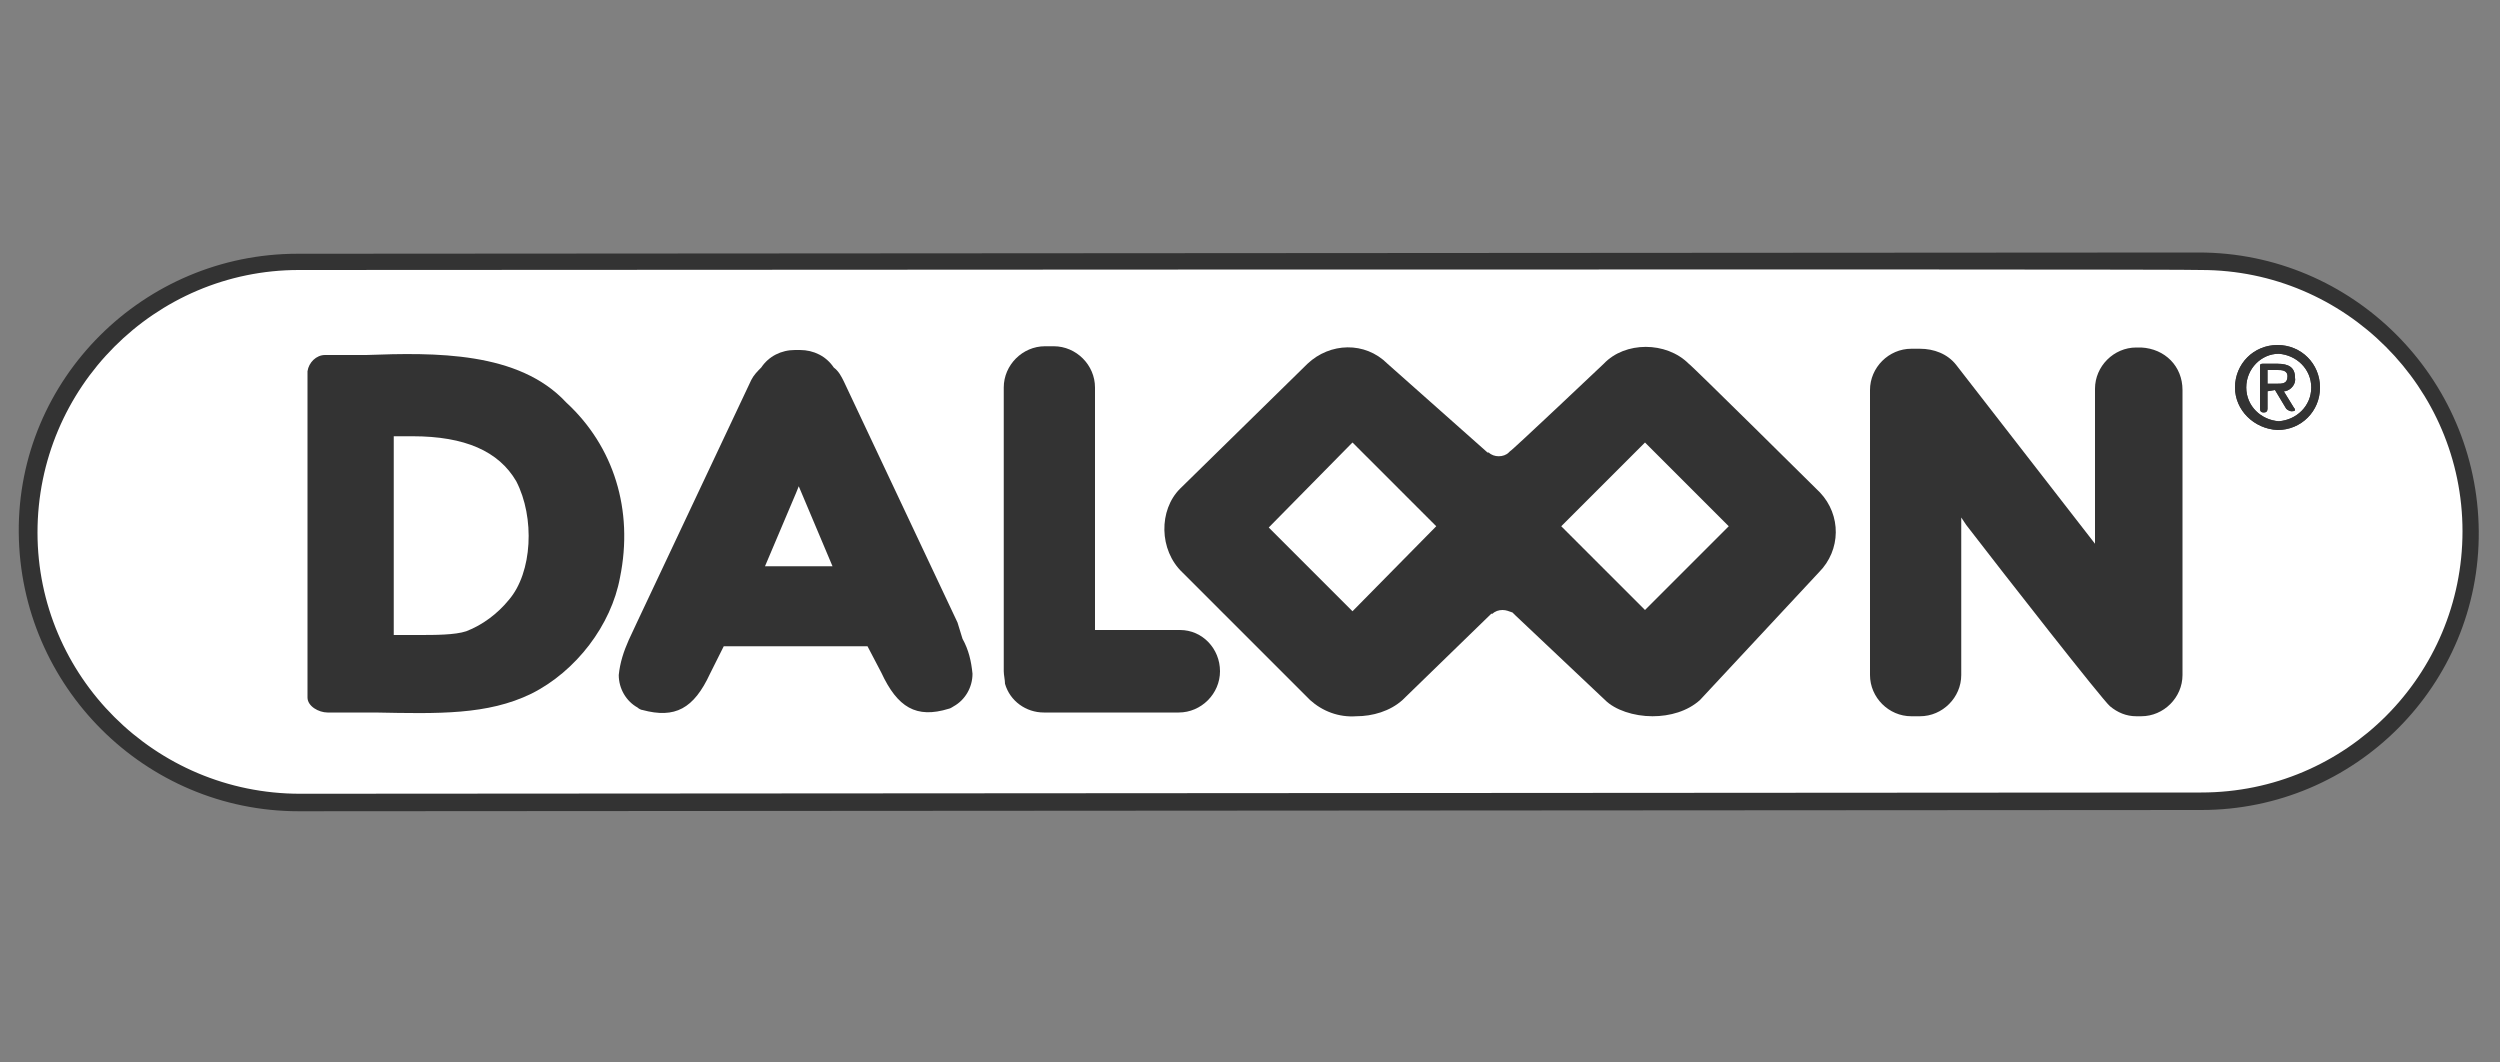
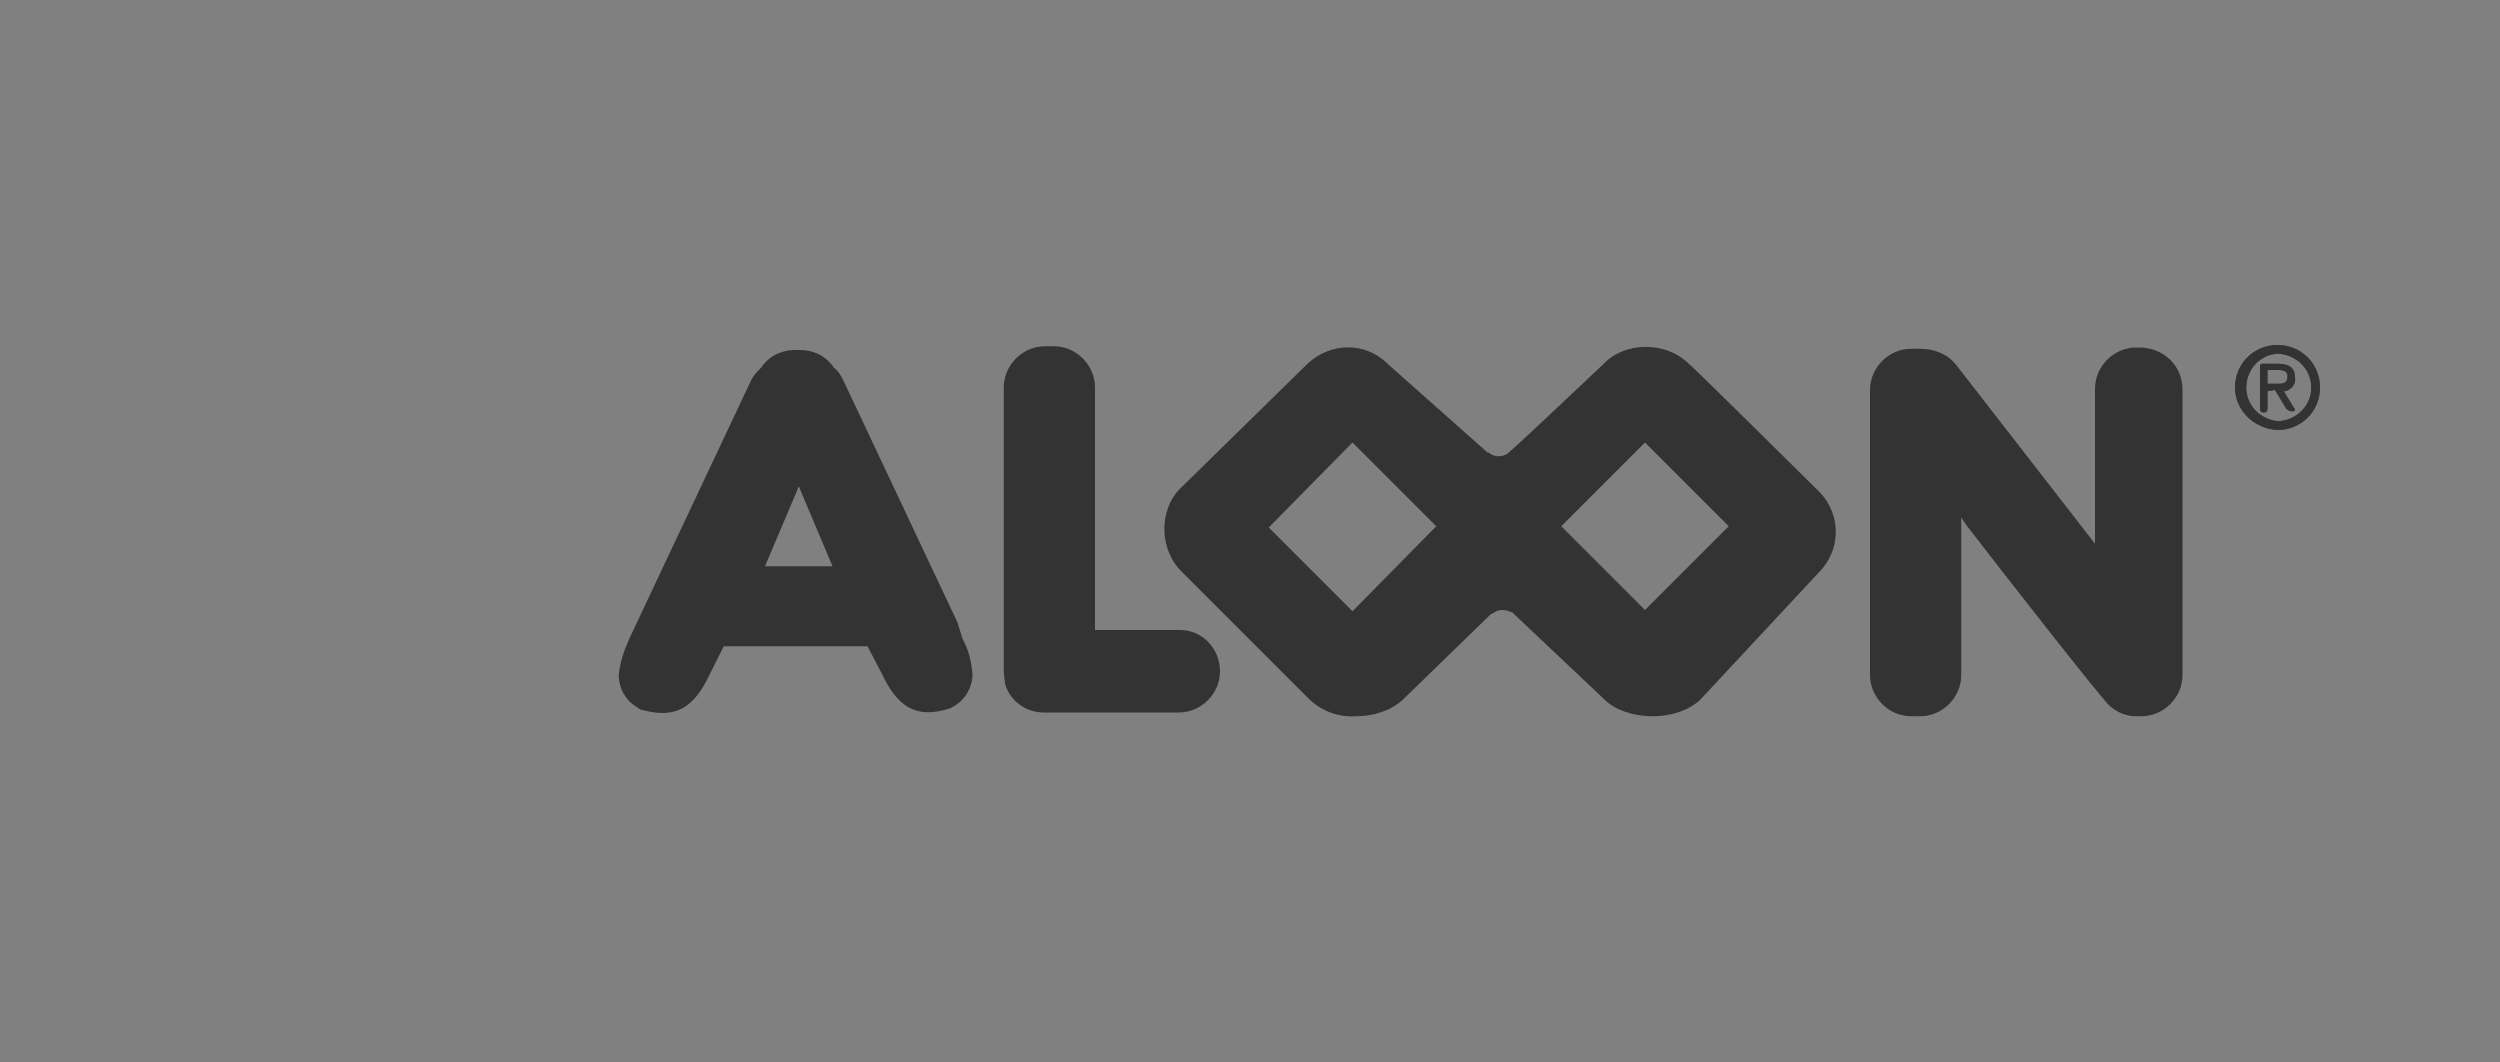
<svg xmlns="http://www.w3.org/2000/svg" version="1.1" id="Lag_1" x="0px" y="0px" viewBox="0 0 200 85" style="enable-background:new 0 0 200 85;" xml:space="preserve">
  <rect x="0" y="0" width="200" height="85" fill="#808080" stroke="none" />
  <style type="text/css">
	.st0{opacity:0;}
	.st1{fill:#FFFFFF;}
	.st2{fill:#333333;}
	.st3{fill:#474747;}
</style>
  <g id="Lag_1_00000148645639161702860240000005805329583664239240_" class="st0">
    <g id="Lag_6">
      <rect width="200" height="85" />
    </g>
  </g>
  <g id="Lag_4">
    <g id="Layer_2">
      <g id="Layer_1-2">
-         <path class="st1" d="M197.7,42.4c0,11.9-9.7,21.6-21.6,21.6L23.9,64.2C12,64.2,2.3,54.5,2.3,42.6c0-11.9,9.7-21.6,21.6-21.6     l152.1-0.1C188,20.8,197.7,30.5,197.7,42.4L197.7,42.4L197.7,42.4z" />
-         <path class="st2" d="M176.1,64.8L23.9,64.9c-12.3,0-22.3-10-22.4-22.3s10-22.3,22.3-22.3l152.1-0.1c12.3,0,22.3,10,22.4,22.3     C198.4,54.8,188.4,64.8,176.1,64.8L176.1,64.8z M23.9,21.6C12.4,21.6,3,31,3,42.6C3,54.1,12.4,63.5,24,63.5l152.1-0.1     c11.6,0,20.9-9.4,20.9-20.9c0-11.5-9.4-20.9-20.9-20.9C176.1,21.5,23.9,21.6,23.9,21.6z" />
        <path class="st2" d="M76.6,49.8l-9.1-19.3c-0.2-0.4-0.4-0.8-0.8-1.1C66.1,28.5,65.1,28,64,28h-0.4c-1.1,0-2.1,0.5-2.7,1.4     c-0.3,0.3-0.6,0.6-0.8,1l-9.1,19.3l-0.7,1.5c-0.4,0.9-0.7,1.8-0.8,2.8c0,1.1,0.6,2.1,1.5,2.6c0.1,0.1,0.3,0.2,0.4,0.2     c2.6,0.7,4.1-0.1,5.4-2.9l1.1-2.2h11.5l1.1,2.1c1.3,2.8,2.8,3.7,5.4,2.9c0.1,0,0.4-0.2,0.4-0.2c0.9-0.5,1.5-1.5,1.5-2.6     c-0.1-1-0.3-1.9-0.8-2.8L76.6,49.8L76.6,49.8z M61.2,45.3l2.5-5.9l0.2-0.5l2.7,6.4L61.2,45.3L61.2,45.3z" />
-         <path class="st2" d="M45.3,32.2c-3.8-4.1-10.5-4-16-3.8H26c-0.7,0-1.3,0.6-1.4,1.3l0,26.1c0,0.7,0.9,1.2,1.6,1.2l3.8,0     c5.1,0.1,9,0.2,12.5-1.5c3.6-1.8,6.4-5.5,7.1-9.3C50.7,40.8,49.1,35.7,45.3,32.2L45.3,32.2z M40.7,48c-0.9,1.1-2.1,2-3.4,2.5     c-0.9,0.3-2.5,0.3-3.8,0.3h-2l0-15.9H33c4.2,0,6.9,1.2,8.3,3.6C42.8,41.4,42.6,45.8,40.7,48z" />
        <path class="st2" d="M94.4,50.4h-6.8l0-19.4c0-1.8-1.5-3.3-3.3-3.3h-0.7c-1.8,0-3.3,1.5-3.3,3.3l0,22.7c0,0.3,0.1,0.7,0.1,1     c0.4,1.4,1.7,2.3,3.1,2.3h10.8c1.8,0,3.3-1.5,3.3-3.3S96.2,50.4,94.4,50.4L94.4,50.4L94.4,50.4z" />
        <path class="st2" d="M171.3,27.8h-0.4c-1.8,0-3.3,1.5-3.3,3.3v12.4l-11.1-14.3c-0.7-0.9-1.8-1.3-2.9-1.3h-0.7     c-1.8,0-3.3,1.5-3.3,3.3l0,22.8c0,1.8,1.5,3.3,3.3,3.3h0.7c1.8,0,3.3-1.5,3.3-3.3V41.4l0.4,0.6c3,3.9,10.9,14,11.5,14.5     c0.6,0.5,1.3,0.8,2.1,0.8h0.4c1.8,0,3.3-1.5,3.3-3.3l0-22.8C174.6,29.3,173.2,27.9,171.3,27.8C171.3,27.8,171.3,27.8,171.3,27.8     L171.3,27.8L171.3,27.8z" />
        <path class="st2" d="M135.1,29.1c-1.8-1.8-5.1-1.8-6.8,0c0,0-7.5,7.1-7.5,7l-0.1,0.1c-0.2,0.2-0.5,0.3-0.8,0.3     c-0.3,0-0.6-0.1-0.8-0.3l-0.1,0c0,0-8-7.1-8-7.1c-1.8-1.8-4.6-1.7-6.4,0l-10.2,10c-1.7,1.7-1.7,4.9,0.2,6.7L104.8,56     c1,0.9,2.3,1.4,3.7,1.3c1.3,0,2.7-0.4,3.7-1.3l7.1-6.9l0.1,0c0.2-0.2,0.5-0.3,0.8-0.3c0.3,0,0.5,0.1,0.8,0.2l0.2,0.2l7.2,6.8     c0.8,0.8,2.3,1.3,3.8,1.3c1.4,0,2.8-0.4,3.8-1.3l9.5-10.2c1.8-1.8,1.8-4.6,0.1-6.4C145.5,39.3,135.2,29.1,135.1,29.1L135.1,29.1     L135.1,29.1z M108.2,48.9l-6.7-6.7l6.5-6.6l0.2-0.2l6.7,6.7L108.2,48.9z M131.6,48.8l-6.7-6.7l6.5-6.5l0.2-0.2l6.7,6.7     C138.3,42.1,131.6,48.8,131.6,48.8z" />
        <path class="st3" d="M178.8,31c0-1.9,1.5-3.4,3.4-3.4s3.4,1.5,3.4,3.4c0,1.9-1.5,3.4-3.4,3.4C180.3,34.3,178.8,32.8,178.8,31     C178.8,31,178.8,31,178.8,31z M184.9,31c0-1.5-1.2-2.6-2.6-2.7c-1.4,0-2.6,1.2-2.6,2.7c0,1.5,1.2,2.6,2.6,2.7     C183.7,33.6,184.9,32.5,184.9,31C184.9,31,184.9,31,184.9,31z M181.4,31.3v1.4c0,0.2-0.1,0.3-0.3,0.3s-0.3-0.1-0.3-0.3v-3.4     c0-0.1,0-0.2,0.2-0.2h1.2c0.9,0,1.4,0.3,1.4,1.1c0.1,0.5-0.3,1-0.8,1.1c-0.1,0-0.1,0-0.1,0l0.8,1.3c0.1,0.1,0.1,0.2,0.1,0.2     c0,0.1-0.2,0.1-0.3,0.1c-0.1,0-0.3-0.1-0.4-0.2l-0.9-1.5L181.4,31.3L181.4,31.3z M182.1,30.7c0.5,0,0.9,0,0.9-0.6     c0-0.5-0.5-0.5-0.8-0.5h-0.8v1.1L182.1,30.7L182.1,30.7L182.1,30.7z" />
        <path class="st2" d="M178.8,31c0-1.9,1.5-3.4,3.4-3.4s3.4,1.5,3.4,3.4c0,1.9-1.5,3.4-3.4,3.4C180.3,34.3,178.8,32.8,178.8,31     C178.8,31,178.8,31,178.8,31z M184.9,31c0-1.5-1.2-2.6-2.6-2.7c-1.4,0-2.6,1.2-2.6,2.7c0,1.5,1.2,2.6,2.6,2.7     C183.7,33.6,184.9,32.5,184.9,31C184.9,31,184.9,31,184.9,31z M181.4,31.3v1.4c0,0.2-0.1,0.3-0.3,0.3s-0.3-0.1-0.3-0.3v-3.4     c0-0.1,0-0.2,0.2-0.2h1.2c0.9,0,1.4,0.3,1.4,1.1c0.1,0.5-0.3,1-0.8,1.1c-0.1,0-0.1,0-0.1,0l0.8,1.3c0.1,0.1,0.1,0.2,0.1,0.2     c0,0.1-0.2,0.1-0.3,0.1c-0.1,0-0.3-0.1-0.4-0.2l-0.9-1.5L181.4,31.3L181.4,31.3z M182.1,30.7c0.5,0,0.9,0,0.9-0.6     c0-0.5-0.5-0.5-0.8-0.5h-0.8v1.1L182.1,30.7L182.1,30.7L182.1,30.7z" />
      </g>
    </g>
  </g>
</svg>